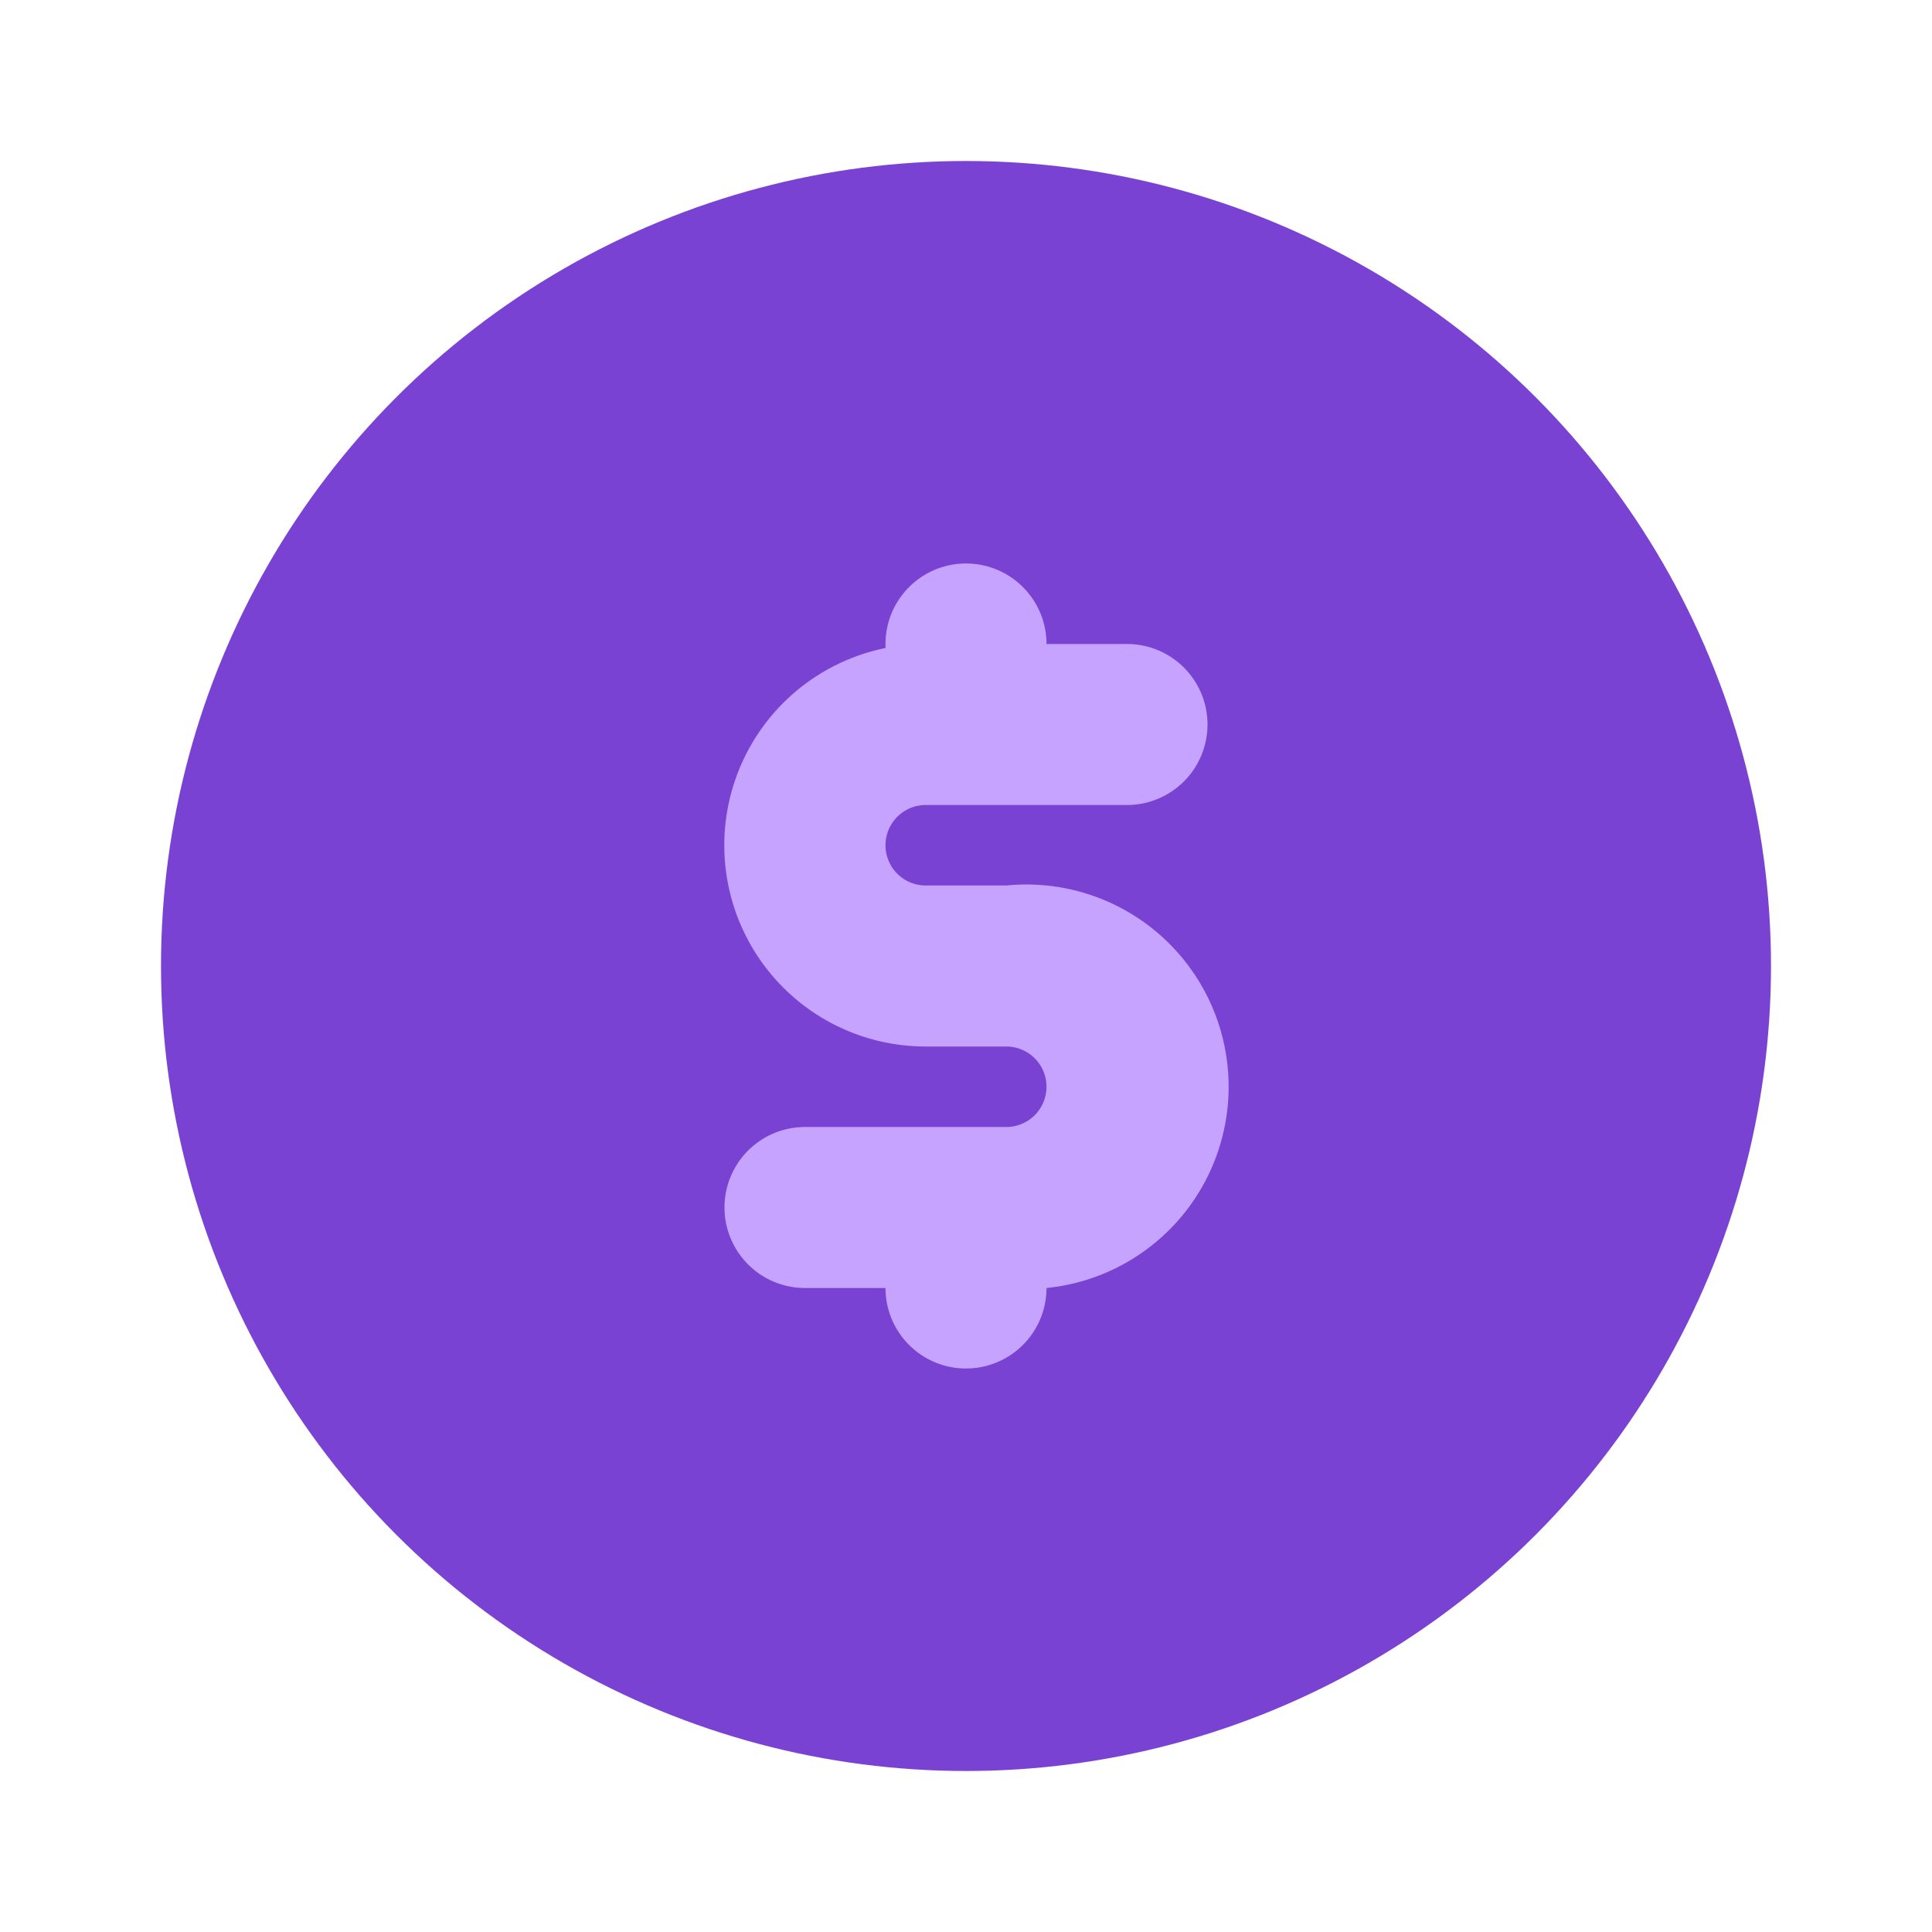
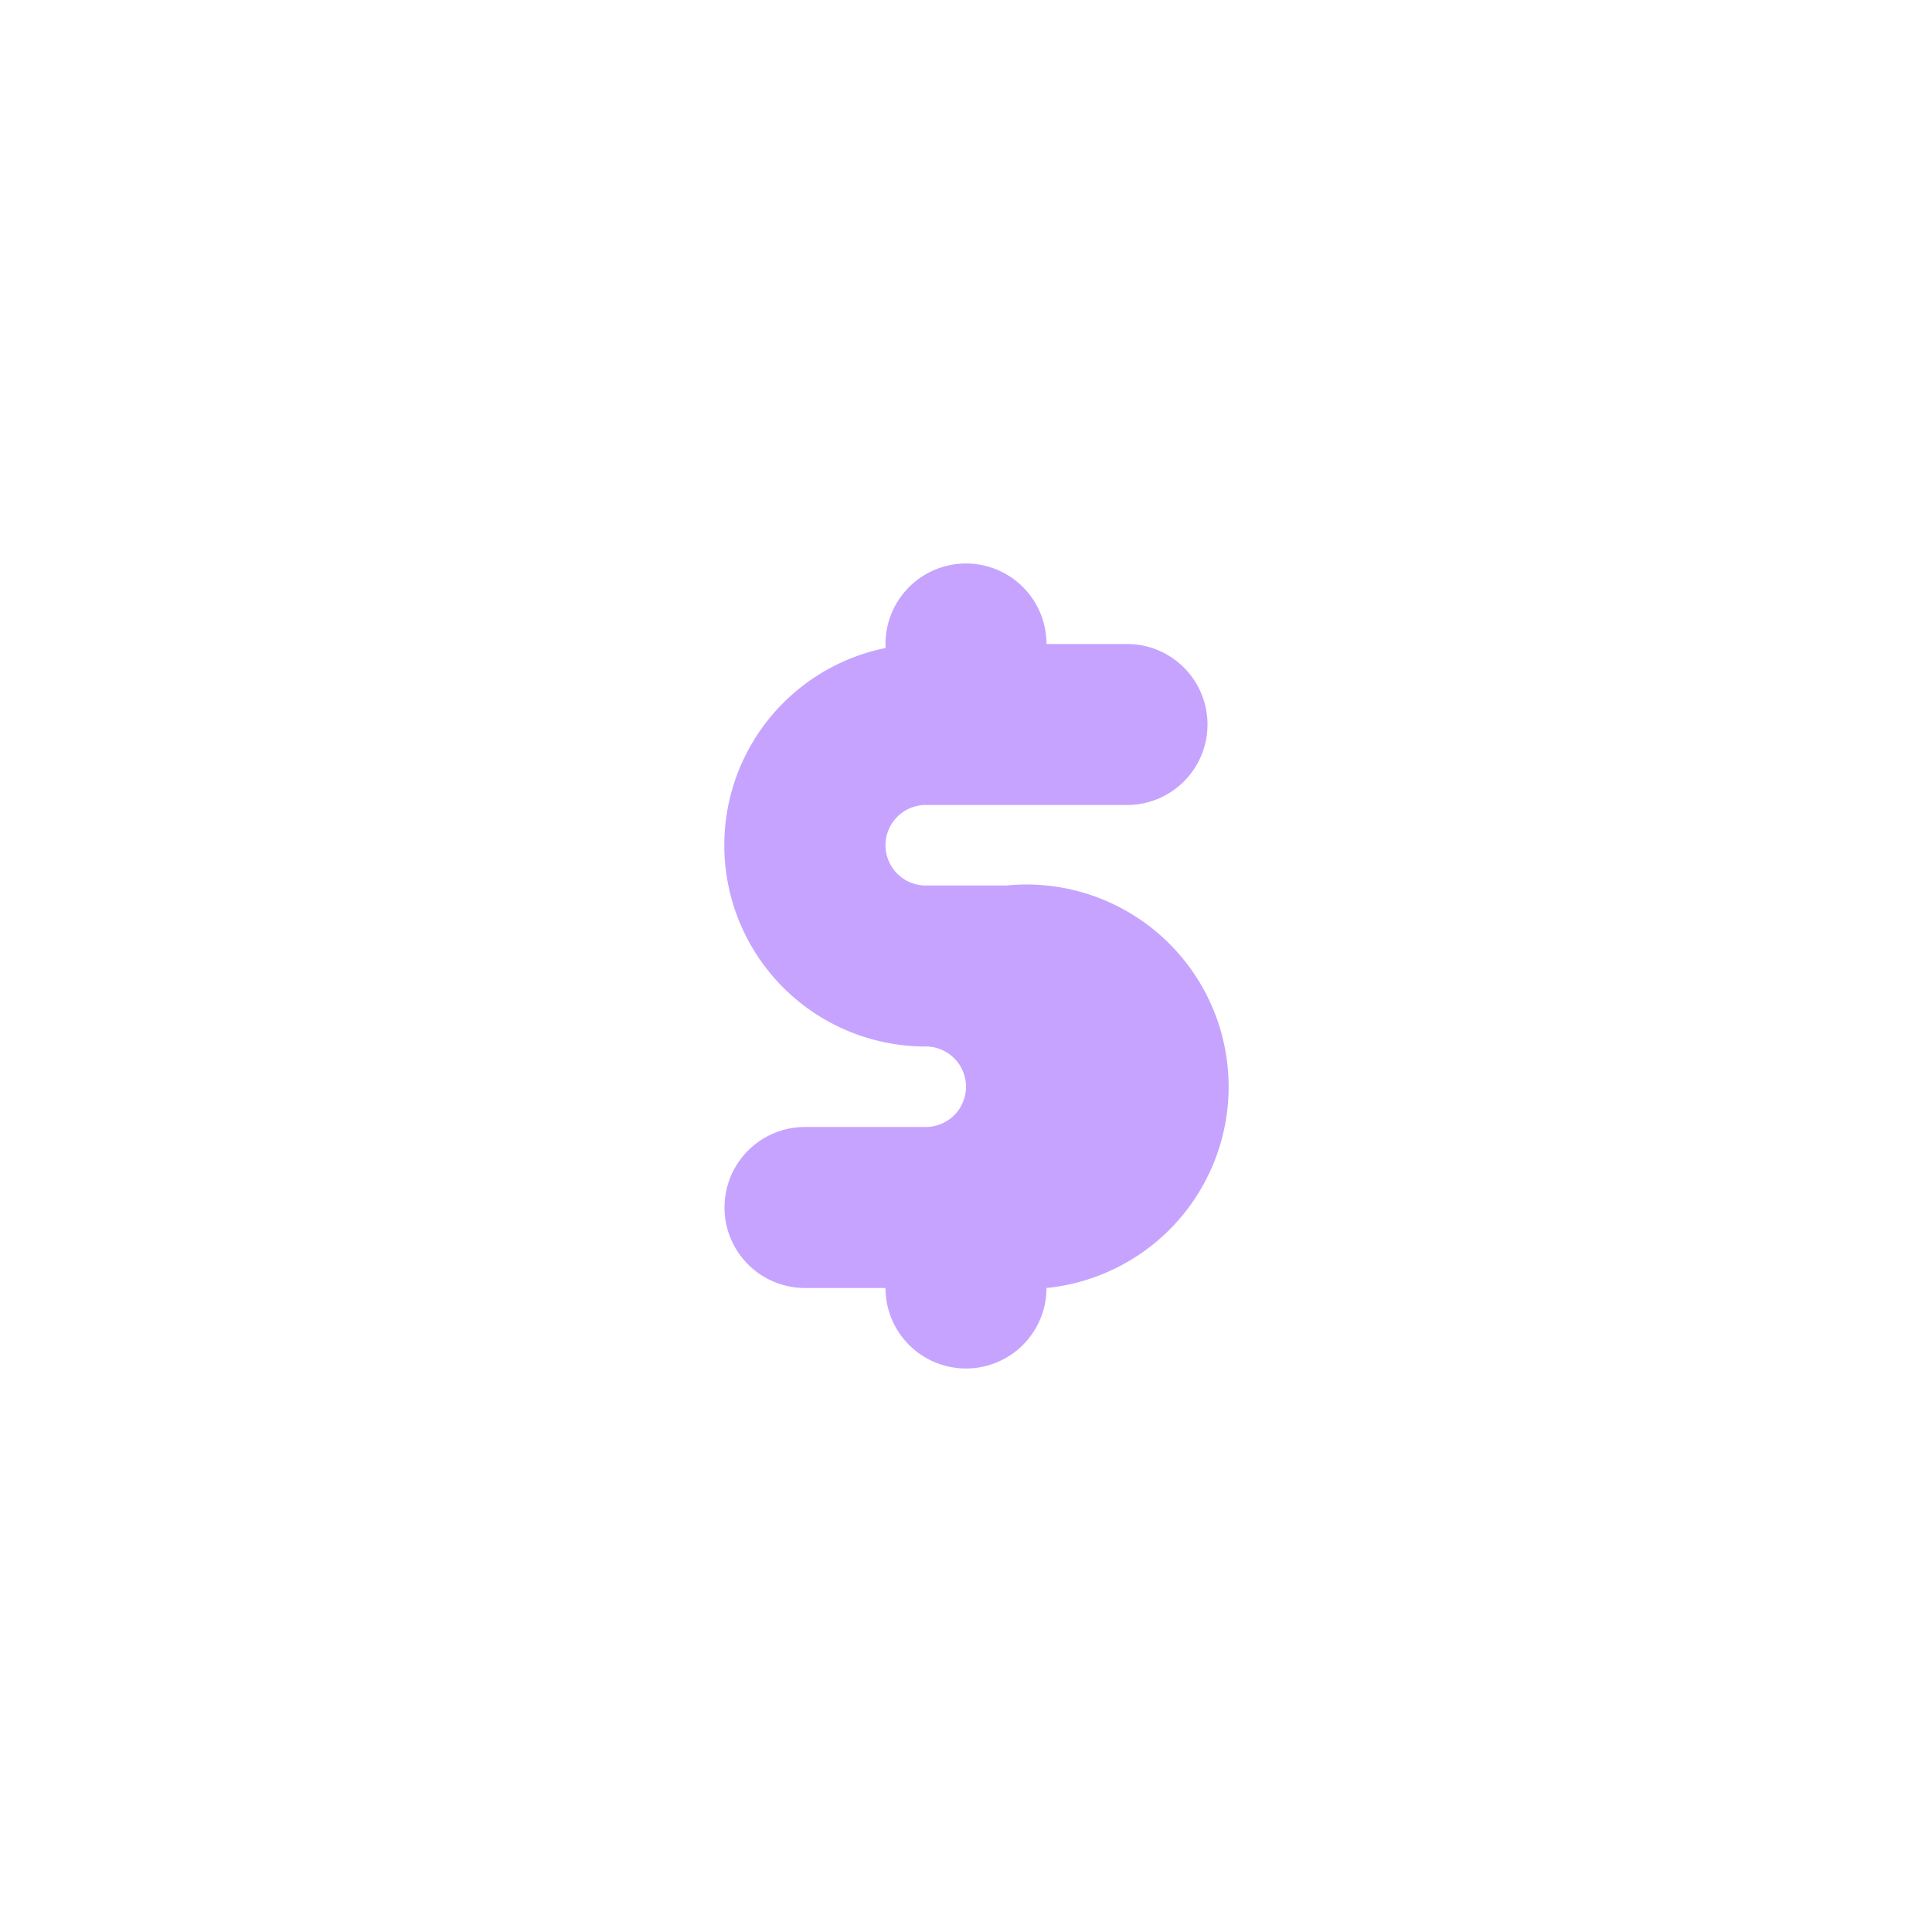
<svg xmlns="http://www.w3.org/2000/svg" fill="#000000" width="800px" height="800px" viewBox="0 0 24 24" id="money-dollar-coin" data-name="Flat Color" class="icon flat-color">
  <g id="SVGRepo_bgCarrier" stroke-width="0" />
  <g id="SVGRepo_tracerCarrier" stroke-linecap="round" stroke-linejoin="round" />
  <g id="SVGRepo_iconCarrier">
-     <circle id="primary" cx="12" cy="12" r="10" style="fill: #7942D3;" />
-     <path id="secondary" d="M12.5,11h-1a.5.5,0,0,1,0-1H14a1,1,0,0,0,0-2H13a1,1,0,0,0-2,0v.05A2.5,2.5,0,0,0,11.5,13h1a.5.5,0,0,1,0,1H10a1,1,0,0,0,0,2h1a1,1,0,0,0,2,0V16A2.5,2.5,0,0,0,12.5,11Z" style="fill: #c6a3ff;" />
+     <path id="secondary" d="M12.5,11h-1a.5.5,0,0,1,0-1H14a1,1,0,0,0,0-2H13a1,1,0,0,0-2,0v.05A2.5,2.5,0,0,0,11.5,13a.5.5,0,0,1,0,1H10a1,1,0,0,0,0,2h1a1,1,0,0,0,2,0V16A2.5,2.5,0,0,0,12.5,11Z" style="fill: #c6a3ff;" />
  </g>
</svg>